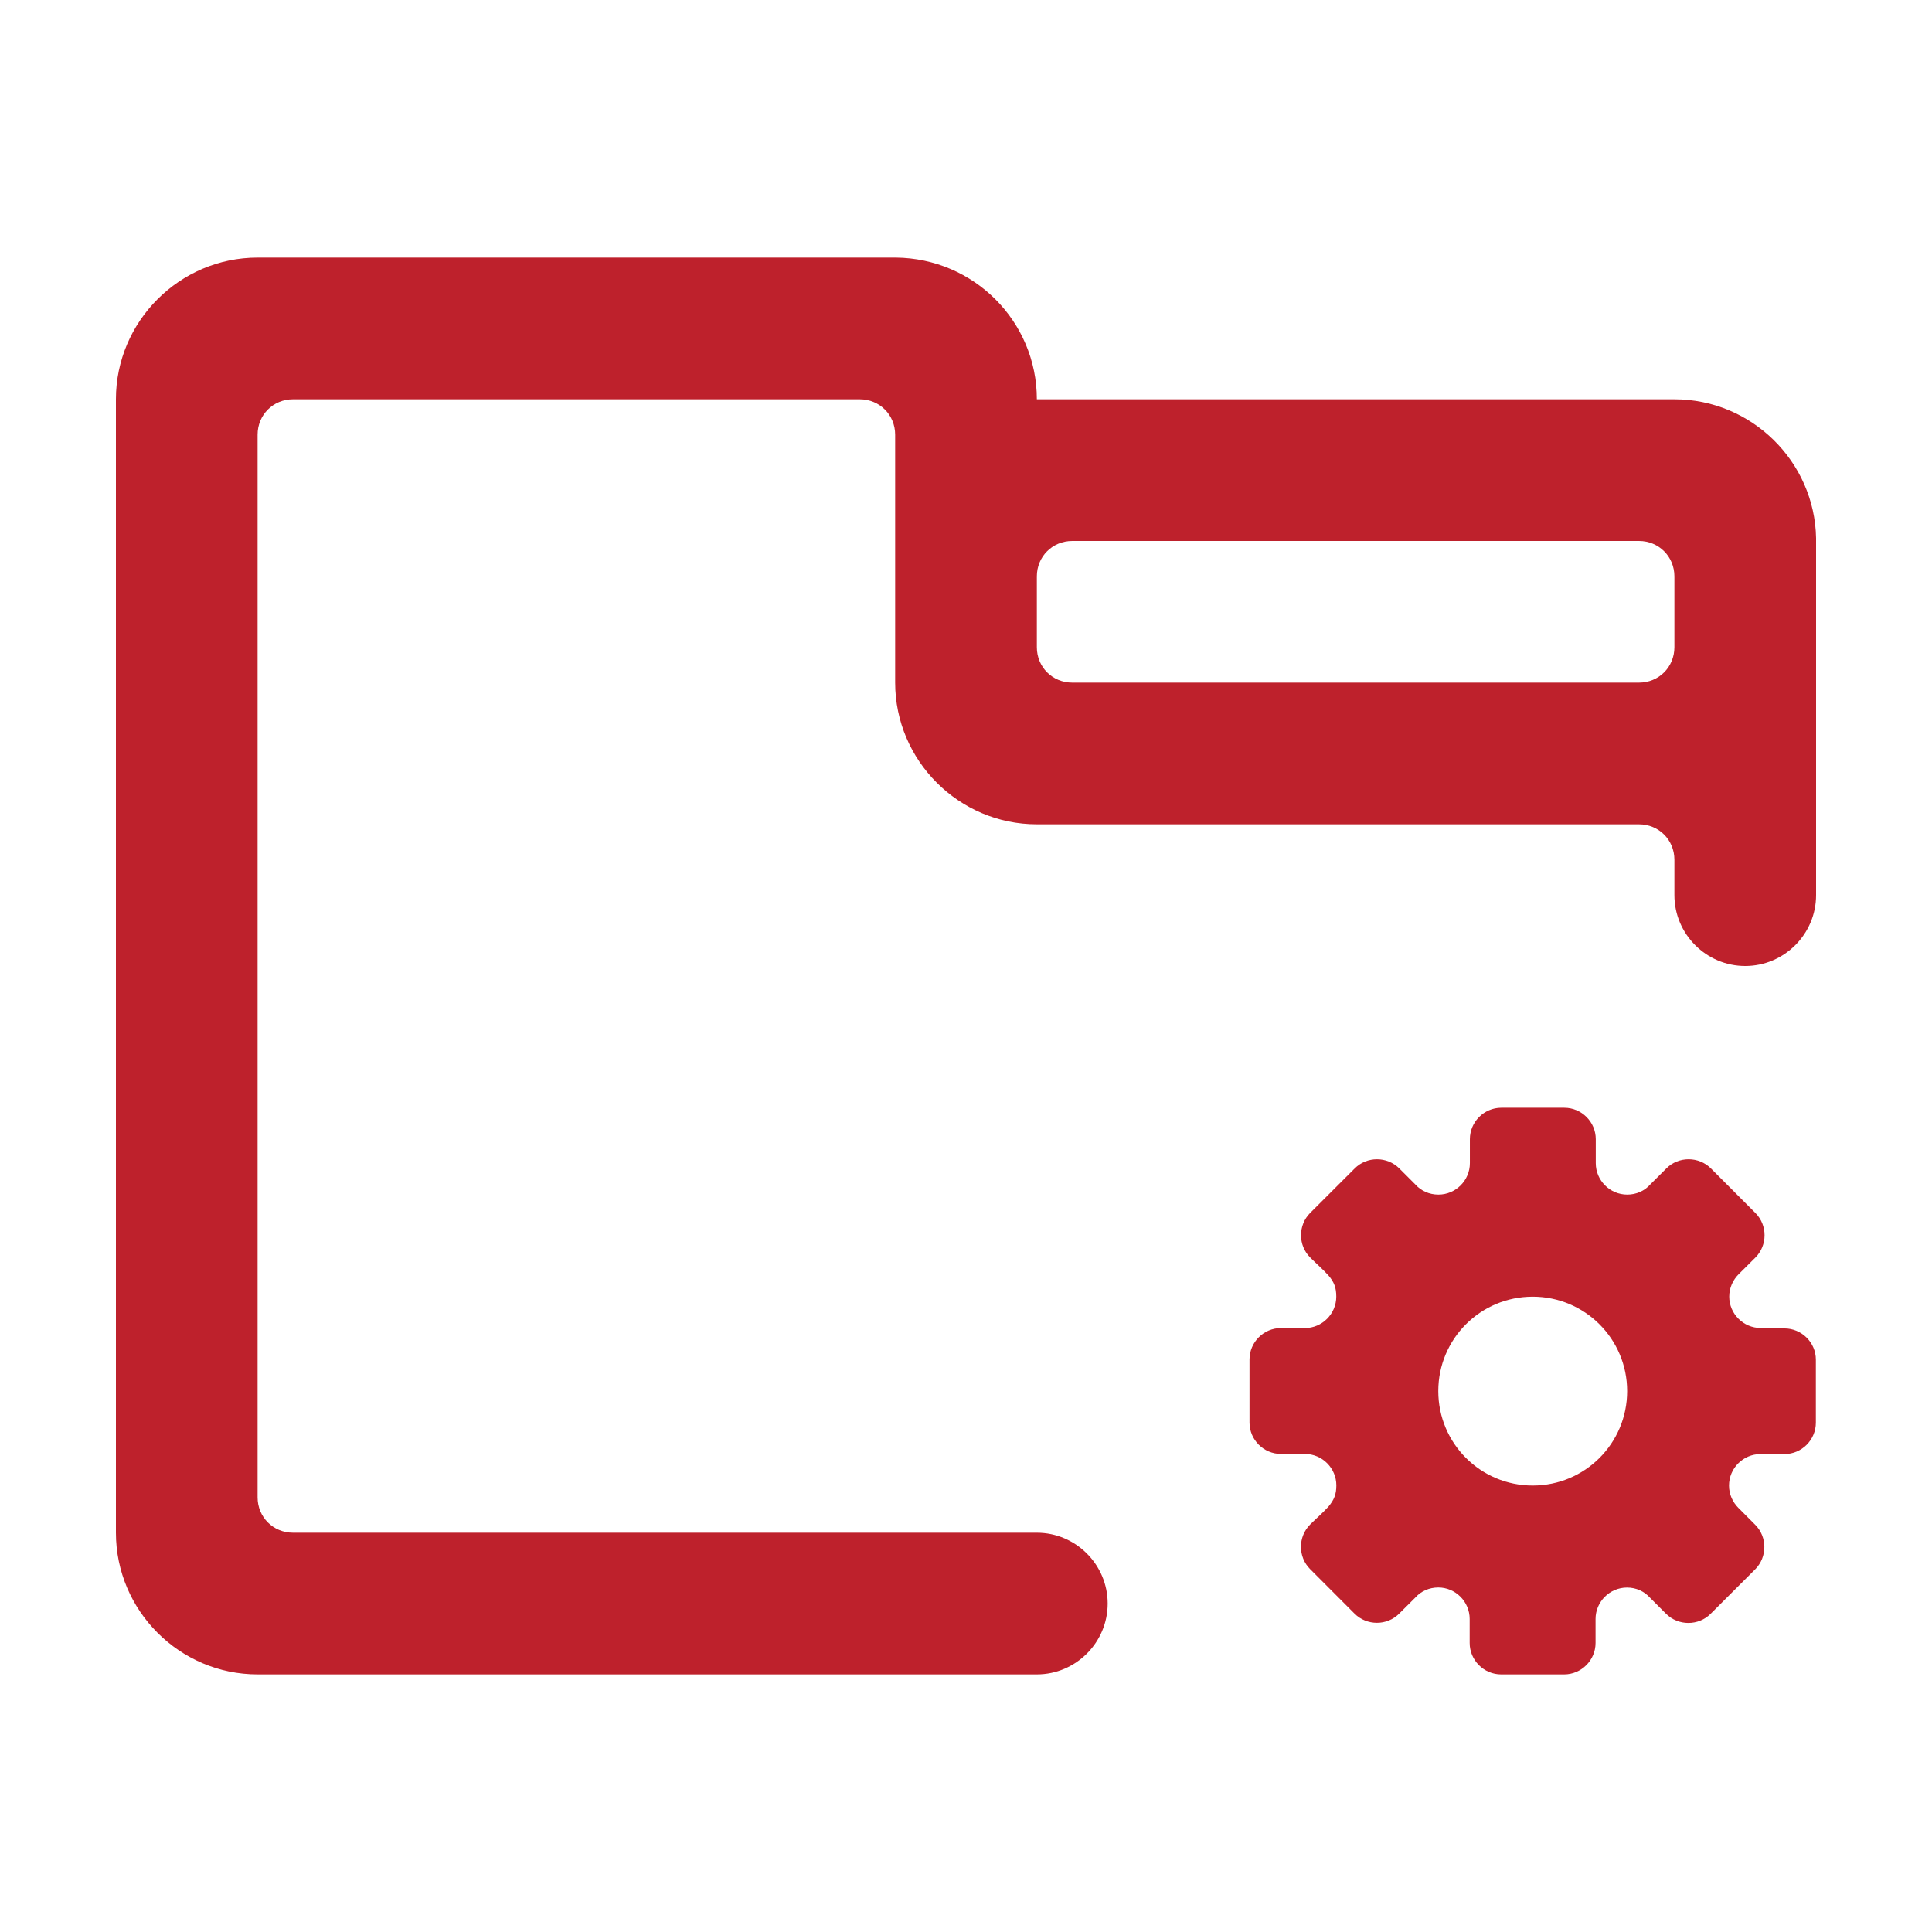
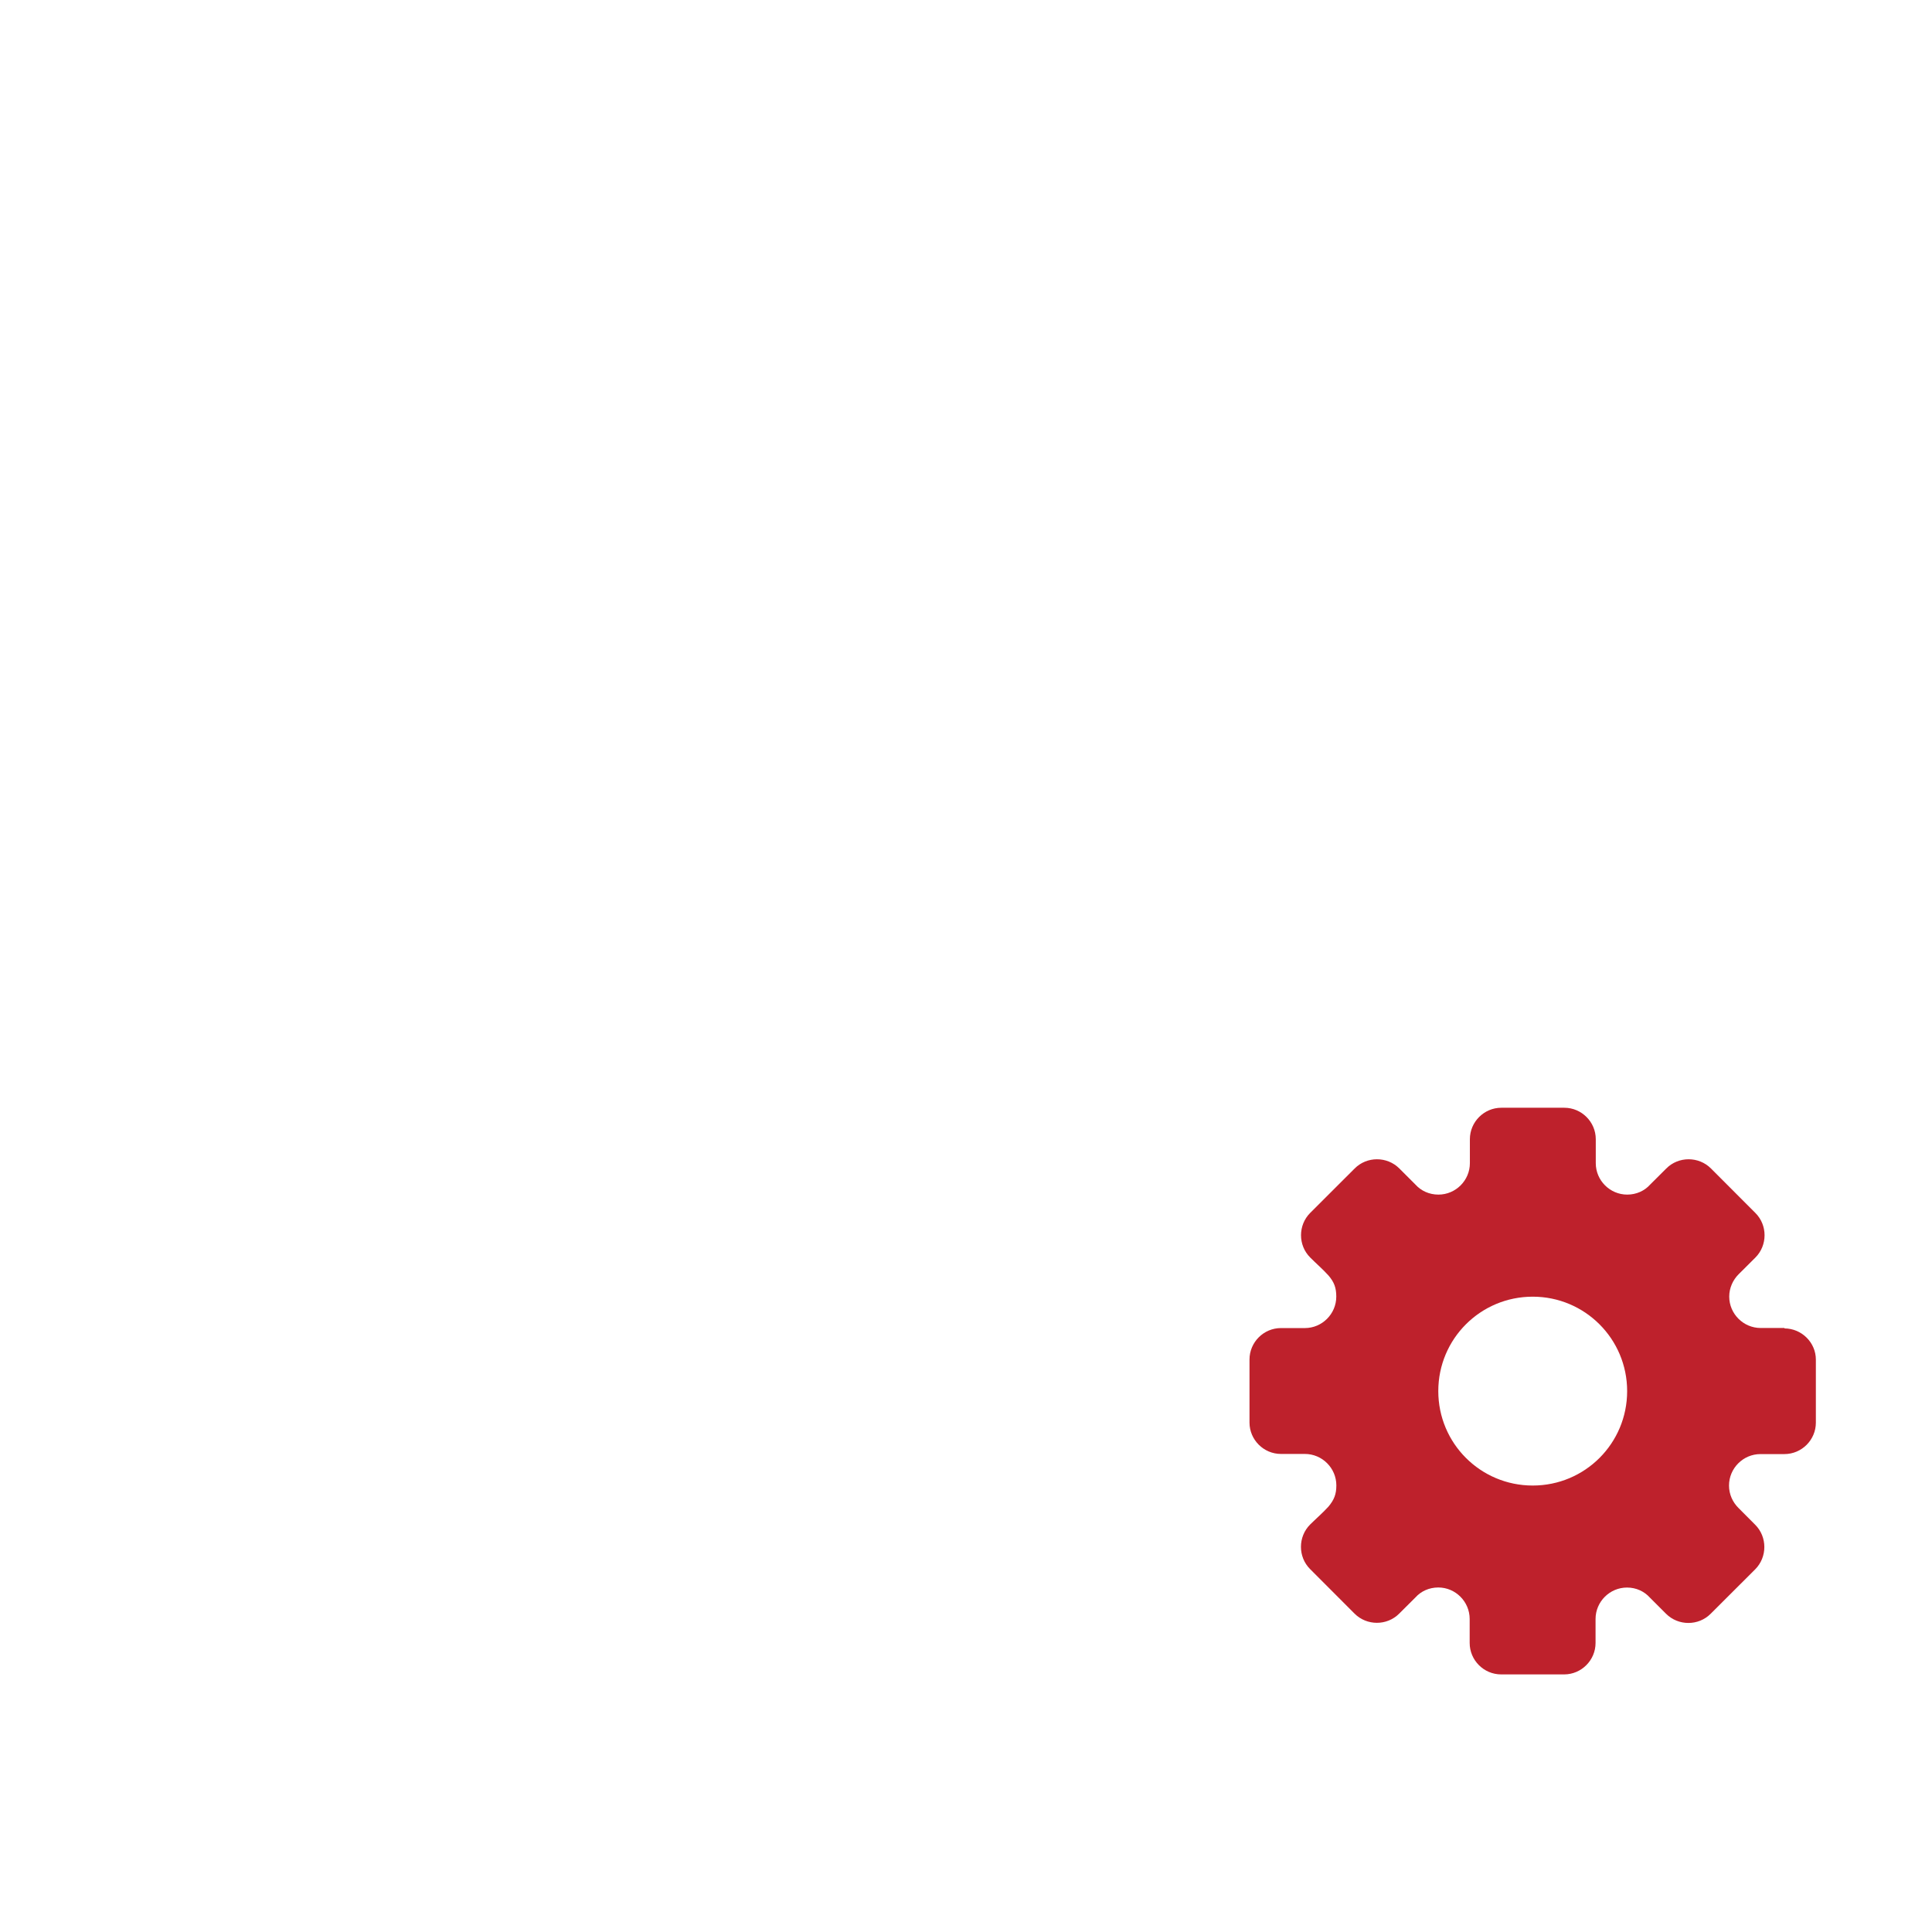
<svg xmlns="http://www.w3.org/2000/svg" width="250" height="250" viewBox="0 0 250 250" fill="none">
  <path d="M230.93 171.842H227.832C225.595 171.842 223.762 170.008 223.762 167.781C223.762 166.644 224.247 165.618 224.981 164.884L227.144 162.73C228.73 161.144 228.73 158.532 227.144 156.955L221.397 151.198C219.811 149.613 217.198 149.613 215.622 151.198L213.532 153.279C212.798 154.104 211.735 154.581 210.562 154.581C208.325 154.581 206.492 152.748 206.492 150.511V147.413C206.492 145.176 204.658 143.343 202.422 143.343H194.263C192.036 143.343 190.202 145.176 190.202 147.413V150.511C190.202 152.748 188.369 154.581 186.132 154.581C184.941 154.581 183.887 154.095 183.153 153.279L181.072 151.198C179.487 149.613 176.874 149.613 175.297 151.198L169.541 156.946C167.955 158.532 167.955 161.144 169.541 162.721C170.311 163.5 171.172 164.233 171.906 165.049C172.639 165.902 172.914 166.635 172.914 167.781C172.914 170.018 171.081 171.851 168.853 171.851H165.755C163.518 171.851 161.685 173.684 161.685 175.921V184.079C161.685 186.307 163.518 188.14 165.755 188.14H168.853C171.09 188.14 172.923 189.973 172.923 192.21C172.923 193.356 172.63 194.089 171.897 194.96C171.163 195.767 170.311 196.5 169.532 197.27C167.946 198.856 167.946 201.468 169.532 203.045L175.279 208.802C176.865 210.388 179.477 210.388 181.054 208.802L183.144 206.721C183.877 205.896 184.941 205.419 186.114 205.419C188.342 205.419 190.175 207.253 190.175 209.498V212.597C190.175 214.833 192.008 216.667 194.245 216.667H202.403C204.631 216.667 206.464 214.833 206.464 212.597V209.498C206.464 207.262 208.297 205.428 210.534 205.428C211.726 205.428 212.771 205.923 213.504 206.739L215.585 208.82C217.171 210.406 219.783 210.406 221.36 208.82L227.117 203.073C228.702 201.487 228.702 198.874 227.117 197.298L224.953 195.125C224.22 194.392 223.734 193.383 223.734 192.228C223.734 189.992 225.567 188.158 227.804 188.158H230.902C233.139 188.158 234.972 186.325 234.972 184.088V175.93C234.972 173.73 233.139 171.897 230.902 171.897L230.93 171.842ZM198.333 192.228C191.568 192.228 186.114 186.765 186.114 180.009C186.114 173.244 191.577 167.79 198.333 167.79C205.089 167.79 210.552 173.253 210.552 180.009C210.552 186.774 205.098 192.228 198.333 192.228Z" fill="#BE212C" />
-   <path d="M216.667 51.667H134.167C134.167 41.583 126.008 33.425 115.925 33.333H33.333C23.25 33.333 15 41.583 15 51.667V198.333C15 208.417 23.25 216.667 33.333 216.667H134.167C139.208 216.667 143.333 212.542 143.333 207.5C143.333 202.458 139.208 198.333 134.167 198.333H37.917C35.35 198.333 33.333 196.317 33.333 193.75V56.25C33.333 53.683 35.35 51.667 37.917 51.667H111.25C113.817 51.667 115.833 53.683 115.833 56.25V88.333C115.833 98.417 124.083 106.667 134.167 106.667H212.083C214.65 106.667 216.667 108.683 216.667 111.25V115.833C216.667 120.875 220.792 125 225.833 125C230.875 125 235 120.875 235 115.833V69.633C234.817 59.733 226.658 51.667 216.667 51.667ZM212.083 88.333H138.75C136.183 88.333 134.167 86.317 134.167 83.75V74.583C134.167 72.017 136.183 70 138.75 70H212.083C214.65 70 216.667 72.017 216.667 74.583V83.75C216.667 86.317 214.65 88.333 212.083 88.333Z" fill="#BE212C" />
</svg>